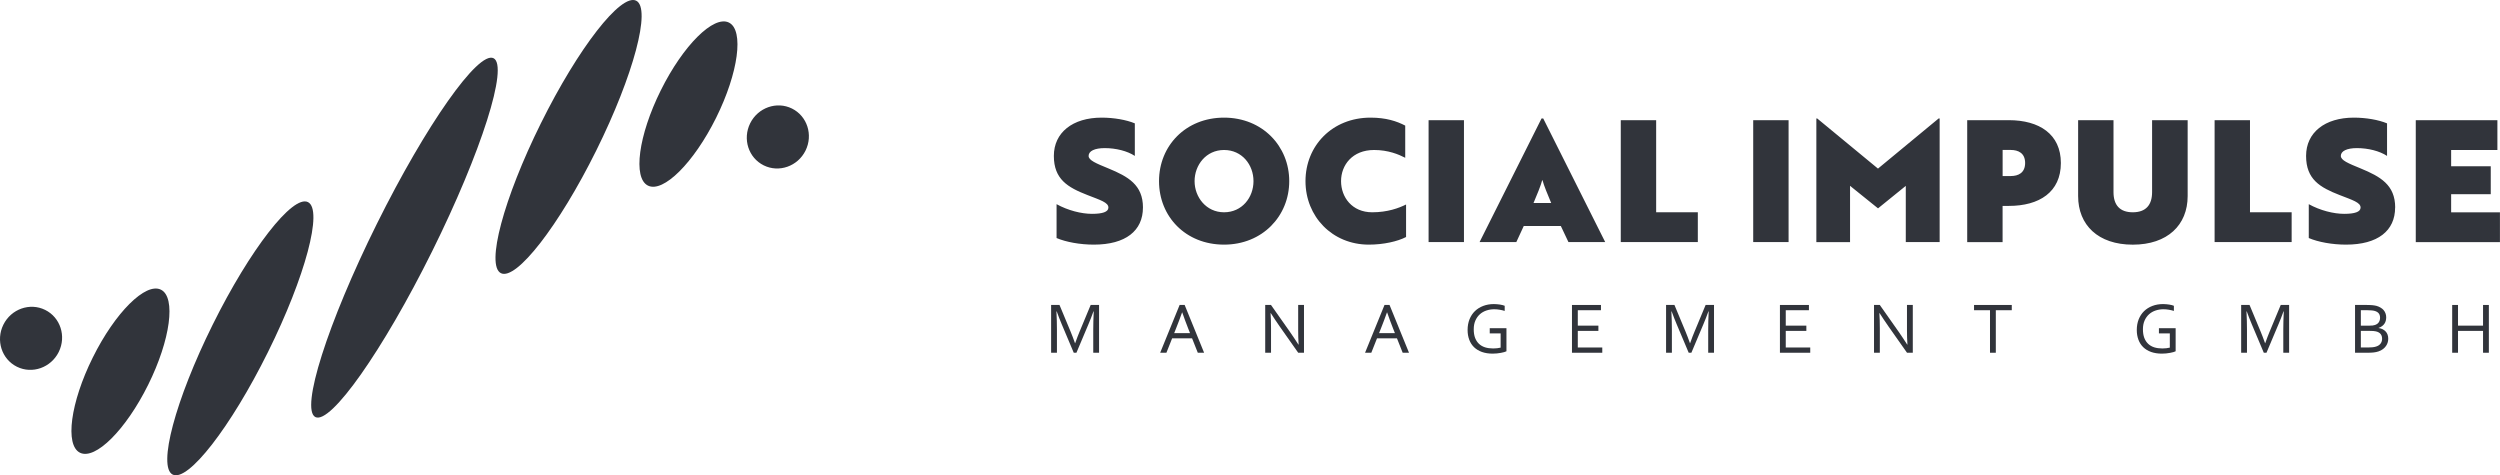
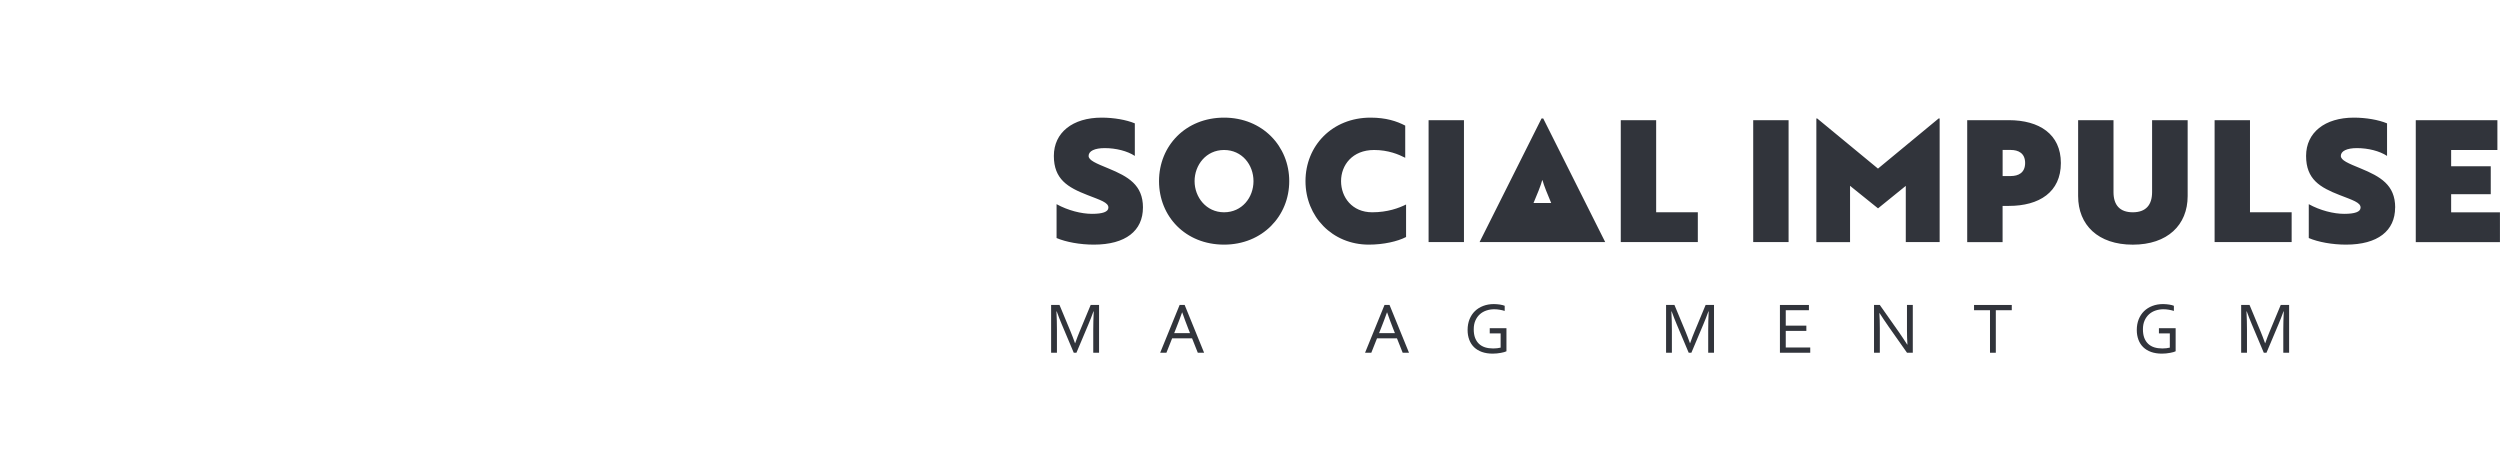
<svg xmlns="http://www.w3.org/2000/svg" preserveAspectRatio="xMidYMid meet" width="210.4" height="40" viewBox="0 0 210.4 40" fill="none">
  <g id="icon" transform="translate(0, 0)">
-     <path id="Vector" d="M31.712 18.849C35.852 10.507 40.25 4.264 41.535 4.899C42.821 5.535 40.508 12.809 36.368 21.151C32.228 29.493 27.83 35.736 26.545 35.101C25.259 34.465 27.572 27.191 31.712 18.849ZM42.16 22.991C43.446 23.627 47.036 19.008 50.178 12.674C53.321 6.341 54.826 0.694 53.54 0.058C52.254 -0.577 48.664 4.042 45.522 10.375C42.38 16.709 40.874 22.356 42.16 22.991ZM54.534 15.621C55.82 16.256 58.389 13.7 60.269 9.911C62.15 6.122 62.63 2.534 61.345 1.899C60.059 1.263 57.49 3.82 55.61 7.609C53.729 11.398 53.248 14.985 54.534 15.621ZM64.277 13.918C65.562 14.554 67.137 13.996 67.792 12.677C68.447 11.356 67.936 9.77 66.65 9.134C65.364 8.499 63.79 9.057 63.135 10.375C62.48 11.697 62.991 13.283 64.277 13.918ZM25.917 17.009C24.631 16.373 21.041 20.992 17.899 27.326C14.756 33.659 13.251 39.306 14.537 39.942C15.823 40.577 19.413 35.958 22.555 29.625C25.697 23.291 27.203 17.644 25.917 17.009ZM13.543 24.379C12.257 23.744 9.688 26.3 7.808 30.089C5.927 33.878 5.446 37.466 6.732 38.101C8.018 38.737 10.586 36.18 12.467 32.391C14.348 28.602 14.828 25.015 13.543 24.379ZM3.8 26.082C2.514 25.446 0.94 26.004 0.285 27.323C-0.37 28.644 0.141 30.23 1.427 30.866C2.713 31.501 4.287 30.943 4.942 29.625C5.597 28.303 5.086 26.717 3.8 26.082Z" fill="#31343b" />
-   </g>
+     </g>
  <g id="text" transform="translate(88.462, 9.9)">
    <g id="Frame 32">
      <g id="Union">
-         <path d="M89.41 6.271C89.41 7.354 89.939 7.966 91.034 7.966C92.13 7.966 92.658 7.354 92.658 6.271V0.214H95.651V6.6C95.651 9.037 93.956 10.691 91.034 10.691C88.113 10.691 86.433 9.037 86.433 6.6V0.214H89.41V6.271ZM4.251 0C5.278 2.37132e-05 6.332 0.184 7.045 0.483V3.222C6.418 2.809 5.462 2.565 4.509 2.565C3.669 2.565 3.155 2.809 3.155 3.222C3.156 3.593 3.783 3.848 4.824 4.275C6.478 4.958 7.73 5.659 7.73 7.567H7.728C7.728 9.521 6.273 10.688 3.595 10.688C2.44 10.688 1.258 10.474 0.459 10.133V7.283C1.415 7.812 2.556 8.097 3.438 8.097C4.319 8.097 4.821 7.938 4.821 7.567C4.821 7.14 4.15 6.941 3.055 6.514C1.401 5.872 0.231 5.187 0.23 3.222C0.23 1.256 1.813 0 4.251 0ZM14.553 0C17.789 0 20.04 2.408 20.04 5.344C20.04 8.28 17.789 10.688 14.553 10.688C11.317 10.688 9.081 8.322 9.081 5.344C9.081 2.366 11.332 0 14.553 0ZM26.881 0C28.193 6.54324e-05 29.089 0.3 29.802 0.671V3.379C29.247 3.094 28.377 2.723 27.181 2.723C25.358 2.723 24.401 3.99 24.401 5.344C24.401 6.697 25.328 7.966 27.023 7.966C28.32 7.966 29.273 7.609 29.873 7.31V10.047C29.161 10.418 27.979 10.688 26.738 10.688C23.659 10.688 21.408 8.322 21.408 5.344C21.408 2.366 23.66 0 26.881 0ZM109.638 0C110.665 0 111.719 0.184 112.432 0.483V3.222C111.805 2.809 110.849 2.565 109.896 2.565C109.056 2.565 108.542 2.809 108.542 3.222C108.543 3.593 109.169 3.848 110.211 4.275C111.865 4.958 113.117 5.659 113.117 7.567H113.111C113.111 9.521 111.657 10.688 108.979 10.688C107.824 10.688 106.642 10.474 105.844 10.133V7.283C106.8 7.812 107.94 8.097 108.821 8.097C109.703 8.097 110.205 7.939 110.205 7.567C110.205 7.14 109.534 6.941 108.438 6.514C106.785 5.872 105.618 5.19 105.618 3.222C105.618 1.253 107.2 9.69198e-05 109.638 0ZM69.589 4.29L74.693 0.071H74.779V10.475H71.929V5.742L69.593 7.636L67.241 5.742L67.238 5.745V10.477H64.402V0.071H64.474L69.589 4.29ZM80.605 0.214C83.155 0.214 84.981 1.384 84.981 3.821C84.98 6.273 83.158 7.429 80.605 7.429H80.076V10.477H77.098V0.214H80.605ZM121.719 2.723H117.826V4.091H121.16V6.442H117.826V7.969H121.933V10.477H114.849V0.214H121.719V2.723ZM34.745 10.475H31.768V0.214H34.745V10.475ZM46.633 10.475H43.539L42.898 9.12H39.777L39.151 10.475H36.058L41.274 0.071H41.417L46.633 10.475ZM50.92 7.966H54.427V10.475H47.942V0.214H50.92V7.966ZM62.065 10.475H59.088V0.214H62.065V10.475ZM100.897 7.966H104.403V10.475H97.919V0.214H100.897V7.966ZM14.553 2.723C13.042 2.723 12.074 3.99 12.074 5.344C12.074 6.697 13.057 7.966 14.553 7.966C16.064 7.966 17.032 6.724 17.032 5.344C17.032 3.963 16.064 2.723 14.553 2.723ZM41.327 5.272C41.241 5.644 40.858 6.585 40.6 7.182H42.085C41.83 6.582 41.444 5.644 41.357 5.272H41.327ZM80.079 4.916H80.762C81.403 4.916 81.972 4.646 81.973 3.818C81.973 2.99 81.403 2.72 80.762 2.72H80.079V4.916Z" fill="#31343b" />
+         <path d="M89.41 6.271C89.41 7.354 89.939 7.966 91.034 7.966C92.13 7.966 92.658 7.354 92.658 6.271V0.214H95.651V6.6C95.651 9.037 93.956 10.691 91.034 10.691C88.113 10.691 86.433 9.037 86.433 6.6V0.214H89.41V6.271ZM4.251 0C5.278 2.37132e-05 6.332 0.184 7.045 0.483V3.222C6.418 2.809 5.462 2.565 4.509 2.565C3.669 2.565 3.155 2.809 3.155 3.222C3.156 3.593 3.783 3.848 4.824 4.275C6.478 4.958 7.73 5.659 7.73 7.567H7.728C7.728 9.521 6.273 10.688 3.595 10.688C2.44 10.688 1.258 10.474 0.459 10.133V7.283C1.415 7.812 2.556 8.097 3.438 8.097C4.319 8.097 4.821 7.938 4.821 7.567C4.821 7.14 4.15 6.941 3.055 6.514C1.401 5.872 0.231 5.187 0.23 3.222C0.23 1.256 1.813 0 4.251 0ZM14.553 0C17.789 0 20.04 2.408 20.04 5.344C20.04 8.28 17.789 10.688 14.553 10.688C11.317 10.688 9.081 8.322 9.081 5.344C9.081 2.366 11.332 0 14.553 0ZM26.881 0C28.193 6.54324e-05 29.089 0.3 29.802 0.671V3.379C29.247 3.094 28.377 2.723 27.181 2.723C25.358 2.723 24.401 3.99 24.401 5.344C24.401 6.697 25.328 7.966 27.023 7.966C28.32 7.966 29.273 7.609 29.873 7.31V10.047C29.161 10.418 27.979 10.688 26.738 10.688C23.659 10.688 21.408 8.322 21.408 5.344C21.408 2.366 23.66 0 26.881 0ZM109.638 0C110.665 0 111.719 0.184 112.432 0.483V3.222C111.805 2.809 110.849 2.565 109.896 2.565C109.056 2.565 108.542 2.809 108.542 3.222C108.543 3.593 109.169 3.848 110.211 4.275C111.865 4.958 113.117 5.659 113.117 7.567H113.111C113.111 9.521 111.657 10.688 108.979 10.688C107.824 10.688 106.642 10.474 105.844 10.133V7.283C106.8 7.812 107.94 8.097 108.821 8.097C109.703 8.097 110.205 7.939 110.205 7.567C110.205 7.14 109.534 6.941 108.438 6.514C106.785 5.872 105.618 5.19 105.618 3.222C105.618 1.253 107.2 9.69198e-05 109.638 0ZM69.589 4.29L74.693 0.071H74.779V10.475H71.929V5.742L69.593 7.636L67.241 5.742L67.238 5.745V10.477H64.402V0.071H64.474L69.589 4.29ZM80.605 0.214C83.155 0.214 84.981 1.384 84.981 3.821C84.98 6.273 83.158 7.429 80.605 7.429H80.076V10.477H77.098V0.214H80.605ZM121.719 2.723H117.826V4.091H121.16V6.442H117.826V7.969H121.933V10.477H114.849V0.214H121.719V2.723ZM34.745 10.475H31.768V0.214H34.745V10.475ZM46.633 10.475H43.539H39.777L39.151 10.475H36.058L41.274 0.071H41.417L46.633 10.475ZM50.92 7.966H54.427V10.475H47.942V0.214H50.92V7.966ZM62.065 10.475H59.088V0.214H62.065V10.475ZM100.897 7.966H104.403V10.475H97.919V0.214H100.897V7.966ZM14.553 2.723C13.042 2.723 12.074 3.99 12.074 5.344C12.074 6.697 13.057 7.966 14.553 7.966C16.064 7.966 17.032 6.724 17.032 5.344C17.032 3.963 16.064 2.723 14.553 2.723ZM41.327 5.272C41.241 5.644 40.858 6.585 40.6 7.182H42.085C41.83 6.582 41.444 5.644 41.357 5.272H41.327ZM80.079 4.916H80.762C81.403 4.916 81.972 4.646 81.973 3.818C81.973 2.99 81.403 2.72 80.762 2.72H80.079V4.916Z" fill="#31343b" />
      </g>
    </g>
    <g id="management GMBH">
      <path d="M2.13 19.787H1.905L0.892 17.386C0.752 17.055 0.612 16.696 0.472 16.307H0.448C0.476 16.866 0.49 17.378 0.49 17.843V19.787H0V15.766H0.706L1.653 18.041C1.761 18.301 1.88 18.615 2.01 18.981H2.025C2.169 18.575 2.289 18.261 2.383 18.041L3.329 15.766H4.035V19.787H3.546V17.843C3.546 17.388 3.56 16.876 3.588 16.307H3.564C3.415 16.718 3.275 17.077 3.143 17.386L2.13 19.787Z" fill="#31343b" />
      <path d="M9.178 19.787L10.815 15.766H11.239L12.876 19.787H12.345L11.864 18.576H10.184L9.703 19.787H9.178ZM11.023 16.391C10.844 16.892 10.673 17.347 10.509 17.755L10.358 18.134H11.69L11.539 17.755C11.375 17.339 11.207 16.884 11.034 16.391H11.023Z" fill="#31343b" />
-       <path d="M20.083 18.008C20.329 18.362 20.573 18.727 20.813 19.102H20.831C20.805 18.711 20.792 18.312 20.792 17.906V15.766H21.282V19.787H20.795L19.217 17.545C18.945 17.154 18.702 16.79 18.487 16.451H18.469C18.495 16.818 18.508 17.246 18.508 17.734V19.787H18.018V15.766H18.505L20.083 18.008Z" fill="#31343b" />
      <path d="M26.421 19.787L28.058 15.766H28.482L30.12 19.787H29.588L29.107 18.576H27.427L26.947 19.787H26.421ZM28.266 16.391C28.087 16.892 27.916 17.347 27.752 17.755L27.602 18.134H28.933L28.783 17.755C28.618 17.339 28.45 16.884 28.278 16.391H28.266Z" fill="#31343b" />
      <path d="M37.831 18.161H36.914V17.719H38.321V19.663C38.279 19.686 38.217 19.709 38.134 19.733C38.054 19.755 37.962 19.776 37.858 19.796C37.754 19.816 37.642 19.832 37.521 19.844C37.403 19.856 37.286 19.862 37.17 19.862C36.825 19.862 36.521 19.815 36.256 19.721C35.994 19.626 35.774 19.493 35.595 19.321C35.417 19.149 35.282 18.939 35.19 18.693C35.097 18.447 35.051 18.172 35.051 17.87C35.051 17.541 35.105 17.243 35.211 16.974C35.319 16.706 35.47 16.476 35.664 16.286C35.861 16.096 36.094 15.95 36.364 15.847C36.637 15.743 36.937 15.691 37.263 15.691C37.351 15.691 37.439 15.695 37.527 15.703C37.615 15.709 37.7 15.719 37.78 15.733C37.86 15.745 37.934 15.76 38.002 15.778C38.07 15.796 38.127 15.815 38.173 15.835V16.268C38.053 16.228 37.915 16.195 37.759 16.169C37.602 16.141 37.446 16.127 37.29 16.127C37.062 16.127 36.843 16.162 36.635 16.232C36.429 16.3 36.246 16.404 36.088 16.544C35.93 16.685 35.804 16.861 35.709 17.073C35.615 17.284 35.568 17.531 35.568 17.816C35.568 18.094 35.606 18.334 35.682 18.537C35.761 18.739 35.87 18.906 36.01 19.038C36.152 19.171 36.324 19.269 36.524 19.333C36.726 19.395 36.95 19.426 37.197 19.426C37.311 19.426 37.423 19.42 37.533 19.408C37.646 19.396 37.745 19.379 37.831 19.357V18.161Z" fill="#31343b" />
-       <path d="M44.325 19.345H46.386V19.787H43.835V15.766H46.275V16.208H44.325V17.506H46.059V17.948H44.325V19.345Z" fill="#31343b" />
      <path d="M53.884 19.787H53.659L52.646 17.386C52.506 17.055 52.366 16.696 52.226 16.307H52.202C52.23 16.866 52.244 17.378 52.244 17.843V19.787H51.754V15.766H52.46L53.407 18.041C53.515 18.301 53.634 18.615 53.764 18.981H53.779C53.923 18.575 54.042 18.261 54.137 18.041L55.083 15.766H55.789V19.787H55.3V17.843C55.3 17.388 55.313 16.876 55.342 16.307H55.318C55.169 16.718 55.029 17.077 54.897 17.386L53.884 19.787Z" fill="#31343b" />
      <path d="M61.827 19.345H63.888V19.787H61.337V15.766H63.777V16.208H61.827V17.506H63.561V17.948H61.827V19.345Z" fill="#31343b" />
      <path d="M71.32 18.008C71.566 18.362 71.81 18.727 72.05 19.102H72.068C72.042 18.711 72.029 18.312 72.029 17.906V15.766H72.519V19.787H72.032L70.454 17.545C70.182 17.154 69.939 16.79 69.724 16.451H69.706C69.732 16.818 69.745 17.246 69.745 17.734V19.787H69.255V15.766H69.742L71.32 18.008Z" fill="#31343b" />
      <path d="M79.506 19.787H79.016V16.208H77.673V15.766H80.849V16.208H79.506V19.787Z" fill="#31343b" />
      <path d="M94.15 18.161H93.233V17.719H94.64V19.663C94.598 19.686 94.535 19.709 94.453 19.733C94.373 19.755 94.281 19.776 94.177 19.796C94.073 19.816 93.961 19.832 93.84 19.844C93.722 19.856 93.605 19.862 93.489 19.862C93.144 19.862 92.84 19.815 92.575 19.721C92.313 19.626 92.093 19.493 91.914 19.321C91.736 19.149 91.601 18.939 91.509 18.693C91.416 18.447 91.37 18.172 91.37 17.87C91.37 17.541 91.424 17.243 91.53 16.974C91.638 16.706 91.789 16.476 91.983 16.286C92.18 16.096 92.413 15.95 92.683 15.847C92.956 15.743 93.255 15.691 93.582 15.691C93.67 15.691 93.758 15.695 93.846 15.703C93.934 15.709 94.019 15.719 94.099 15.733C94.179 15.745 94.253 15.76 94.321 15.778C94.389 15.796 94.446 15.815 94.492 15.835V16.268C94.372 16.228 94.234 16.195 94.078 16.169C93.921 16.141 93.765 16.127 93.609 16.127C93.381 16.127 93.162 16.162 92.954 16.232C92.748 16.3 92.565 16.404 92.407 16.544C92.249 16.685 92.123 16.861 92.028 17.073C91.934 17.284 91.887 17.531 91.887 17.816C91.887 18.094 91.925 18.334 92.001 18.537C92.08 18.739 92.189 18.906 92.329 19.038C92.471 19.171 92.642 19.269 92.843 19.333C93.045 19.395 93.269 19.426 93.516 19.426C93.63 19.426 93.742 19.42 93.852 19.408C93.965 19.396 94.064 19.379 94.15 19.357V18.161Z" fill="#31343b" />
      <path d="M102.285 19.787H102.059L101.047 17.386C100.907 17.055 100.766 16.696 100.626 16.307H100.602C100.63 16.866 100.644 17.378 100.644 17.843V19.787H100.154V15.766H100.86L101.807 18.041C101.915 18.301 102.034 18.615 102.165 18.981H102.18C102.324 18.575 102.443 18.261 102.537 18.041L103.484 15.766H104.19V19.787H103.7V17.843C103.7 17.388 103.714 16.876 103.742 16.307H103.718C103.57 16.718 103.43 17.077 103.297 17.386L102.285 19.787Z" fill="#31343b" />
-       <path d="M111.721 17.707C111.845 17.725 111.956 17.758 112.054 17.806C112.154 17.855 112.24 17.917 112.31 17.993C112.382 18.067 112.437 18.156 112.475 18.26C112.513 18.362 112.532 18.48 112.532 18.612C112.532 18.706 112.518 18.805 112.49 18.909C112.462 19.011 112.415 19.112 112.349 19.21C112.285 19.306 112.199 19.395 112.093 19.477C111.989 19.559 111.859 19.626 111.703 19.678C111.582 19.718 111.449 19.747 111.303 19.763C111.157 19.779 110.981 19.787 110.777 19.787H109.738V15.766H110.741C110.833 15.766 110.916 15.768 110.991 15.772C111.067 15.774 111.136 15.778 111.198 15.784C111.262 15.79 111.321 15.798 111.375 15.808C111.429 15.816 111.48 15.826 111.528 15.838C111.655 15.872 111.769 15.919 111.871 15.98C111.975 16.038 112.063 16.108 112.135 16.19C112.207 16.272 112.263 16.365 112.301 16.469C112.341 16.573 112.361 16.687 112.361 16.809C112.361 16.907 112.349 17.001 112.325 17.091C112.303 17.181 112.266 17.265 112.213 17.341C112.163 17.417 112.097 17.485 112.015 17.545C111.935 17.605 111.837 17.655 111.721 17.695V17.707ZM110.972 17.506C111.069 17.506 111.152 17.502 111.222 17.494C111.292 17.484 111.355 17.47 111.411 17.452C111.561 17.402 111.671 17.324 111.739 17.218C111.809 17.111 111.844 16.986 111.844 16.842C111.844 16.694 111.808 16.573 111.736 16.478C111.664 16.384 111.55 16.314 111.396 16.268C111.32 16.246 111.232 16.231 111.132 16.223C111.032 16.213 110.913 16.208 110.777 16.208H110.227V17.506H110.972ZM110.227 17.948V19.345H110.819C110.959 19.345 111.09 19.339 111.21 19.327C111.33 19.313 111.432 19.292 111.516 19.264C111.608 19.234 111.687 19.196 111.751 19.15C111.815 19.102 111.866 19.049 111.904 18.993C111.944 18.935 111.972 18.874 111.988 18.81C112.006 18.746 112.015 18.681 112.015 18.615C112.015 18.539 112.006 18.468 111.988 18.401C111.97 18.333 111.94 18.273 111.898 18.221C111.858 18.167 111.804 18.12 111.736 18.08C111.67 18.04 111.586 18.009 111.486 17.987C111.426 17.973 111.357 17.963 111.279 17.957C111.203 17.951 111.108 17.948 110.994 17.948H110.227Z" fill="#31343b" />
-       <path d="M118.404 17.506H120.511V15.766H121V19.787H120.511V17.948H118.404V19.787H117.914V15.766H118.404V17.506Z" fill="#31343b" />
    </g>
  </g>
</svg>